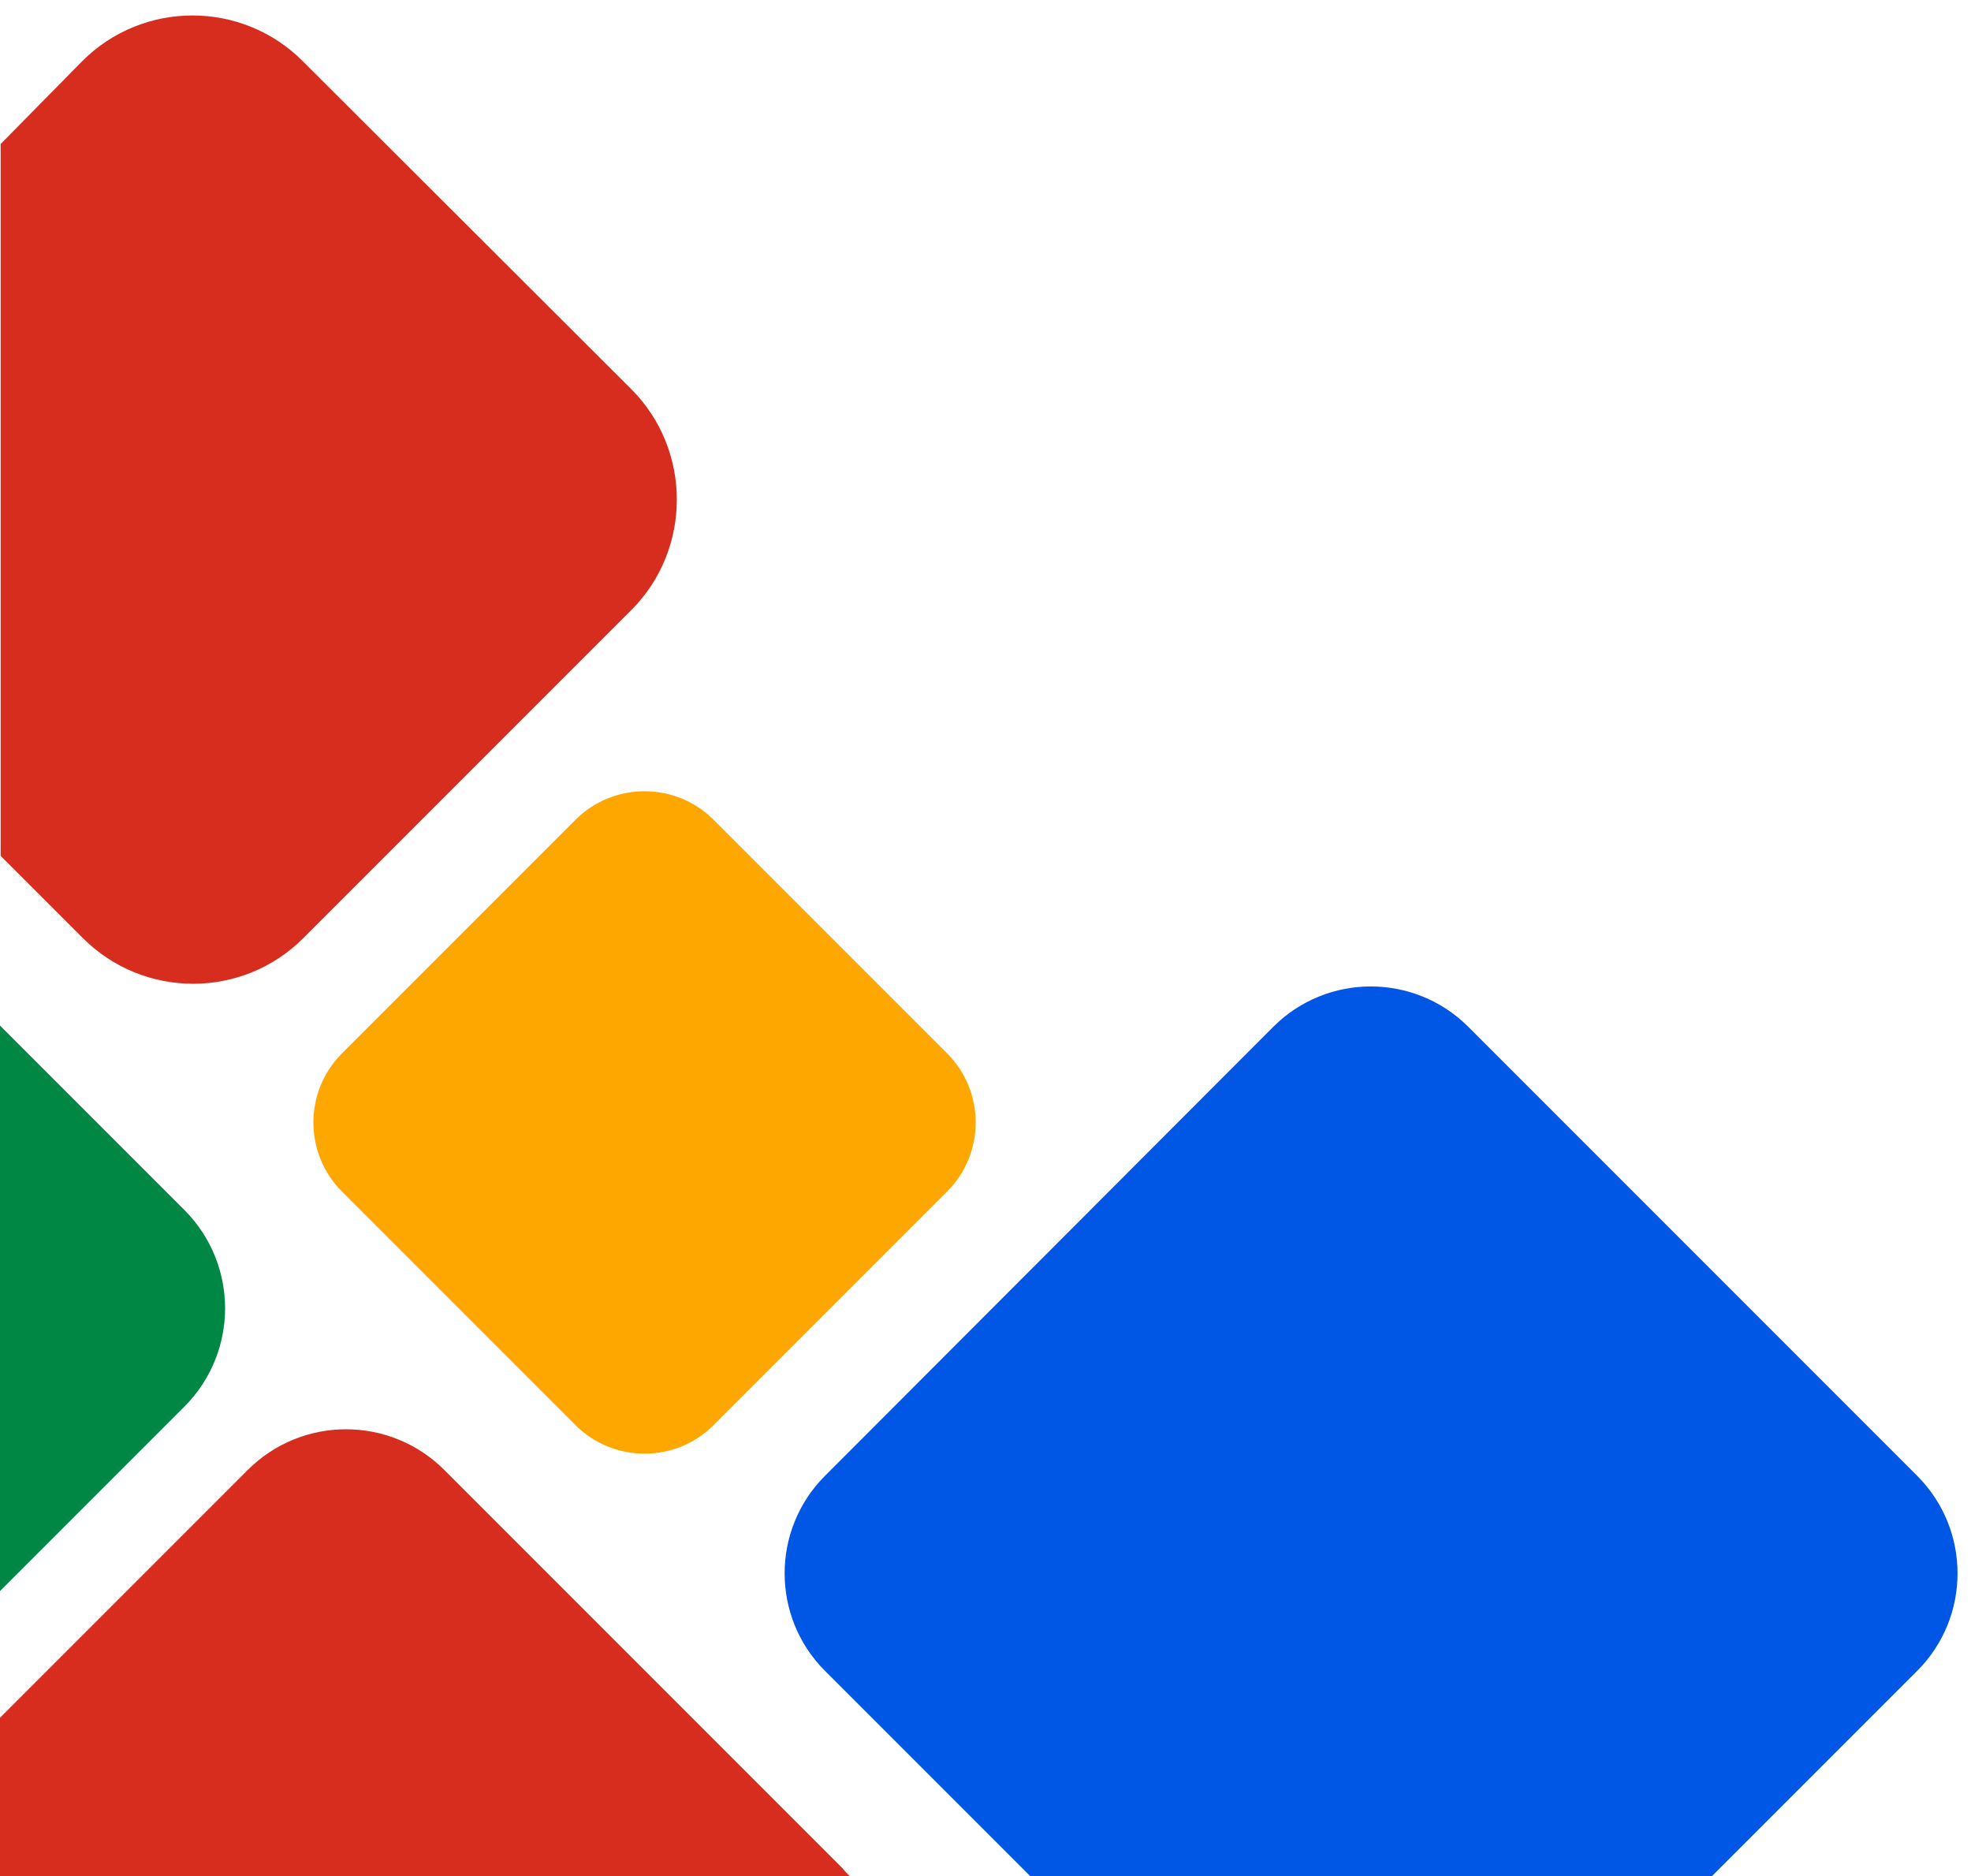
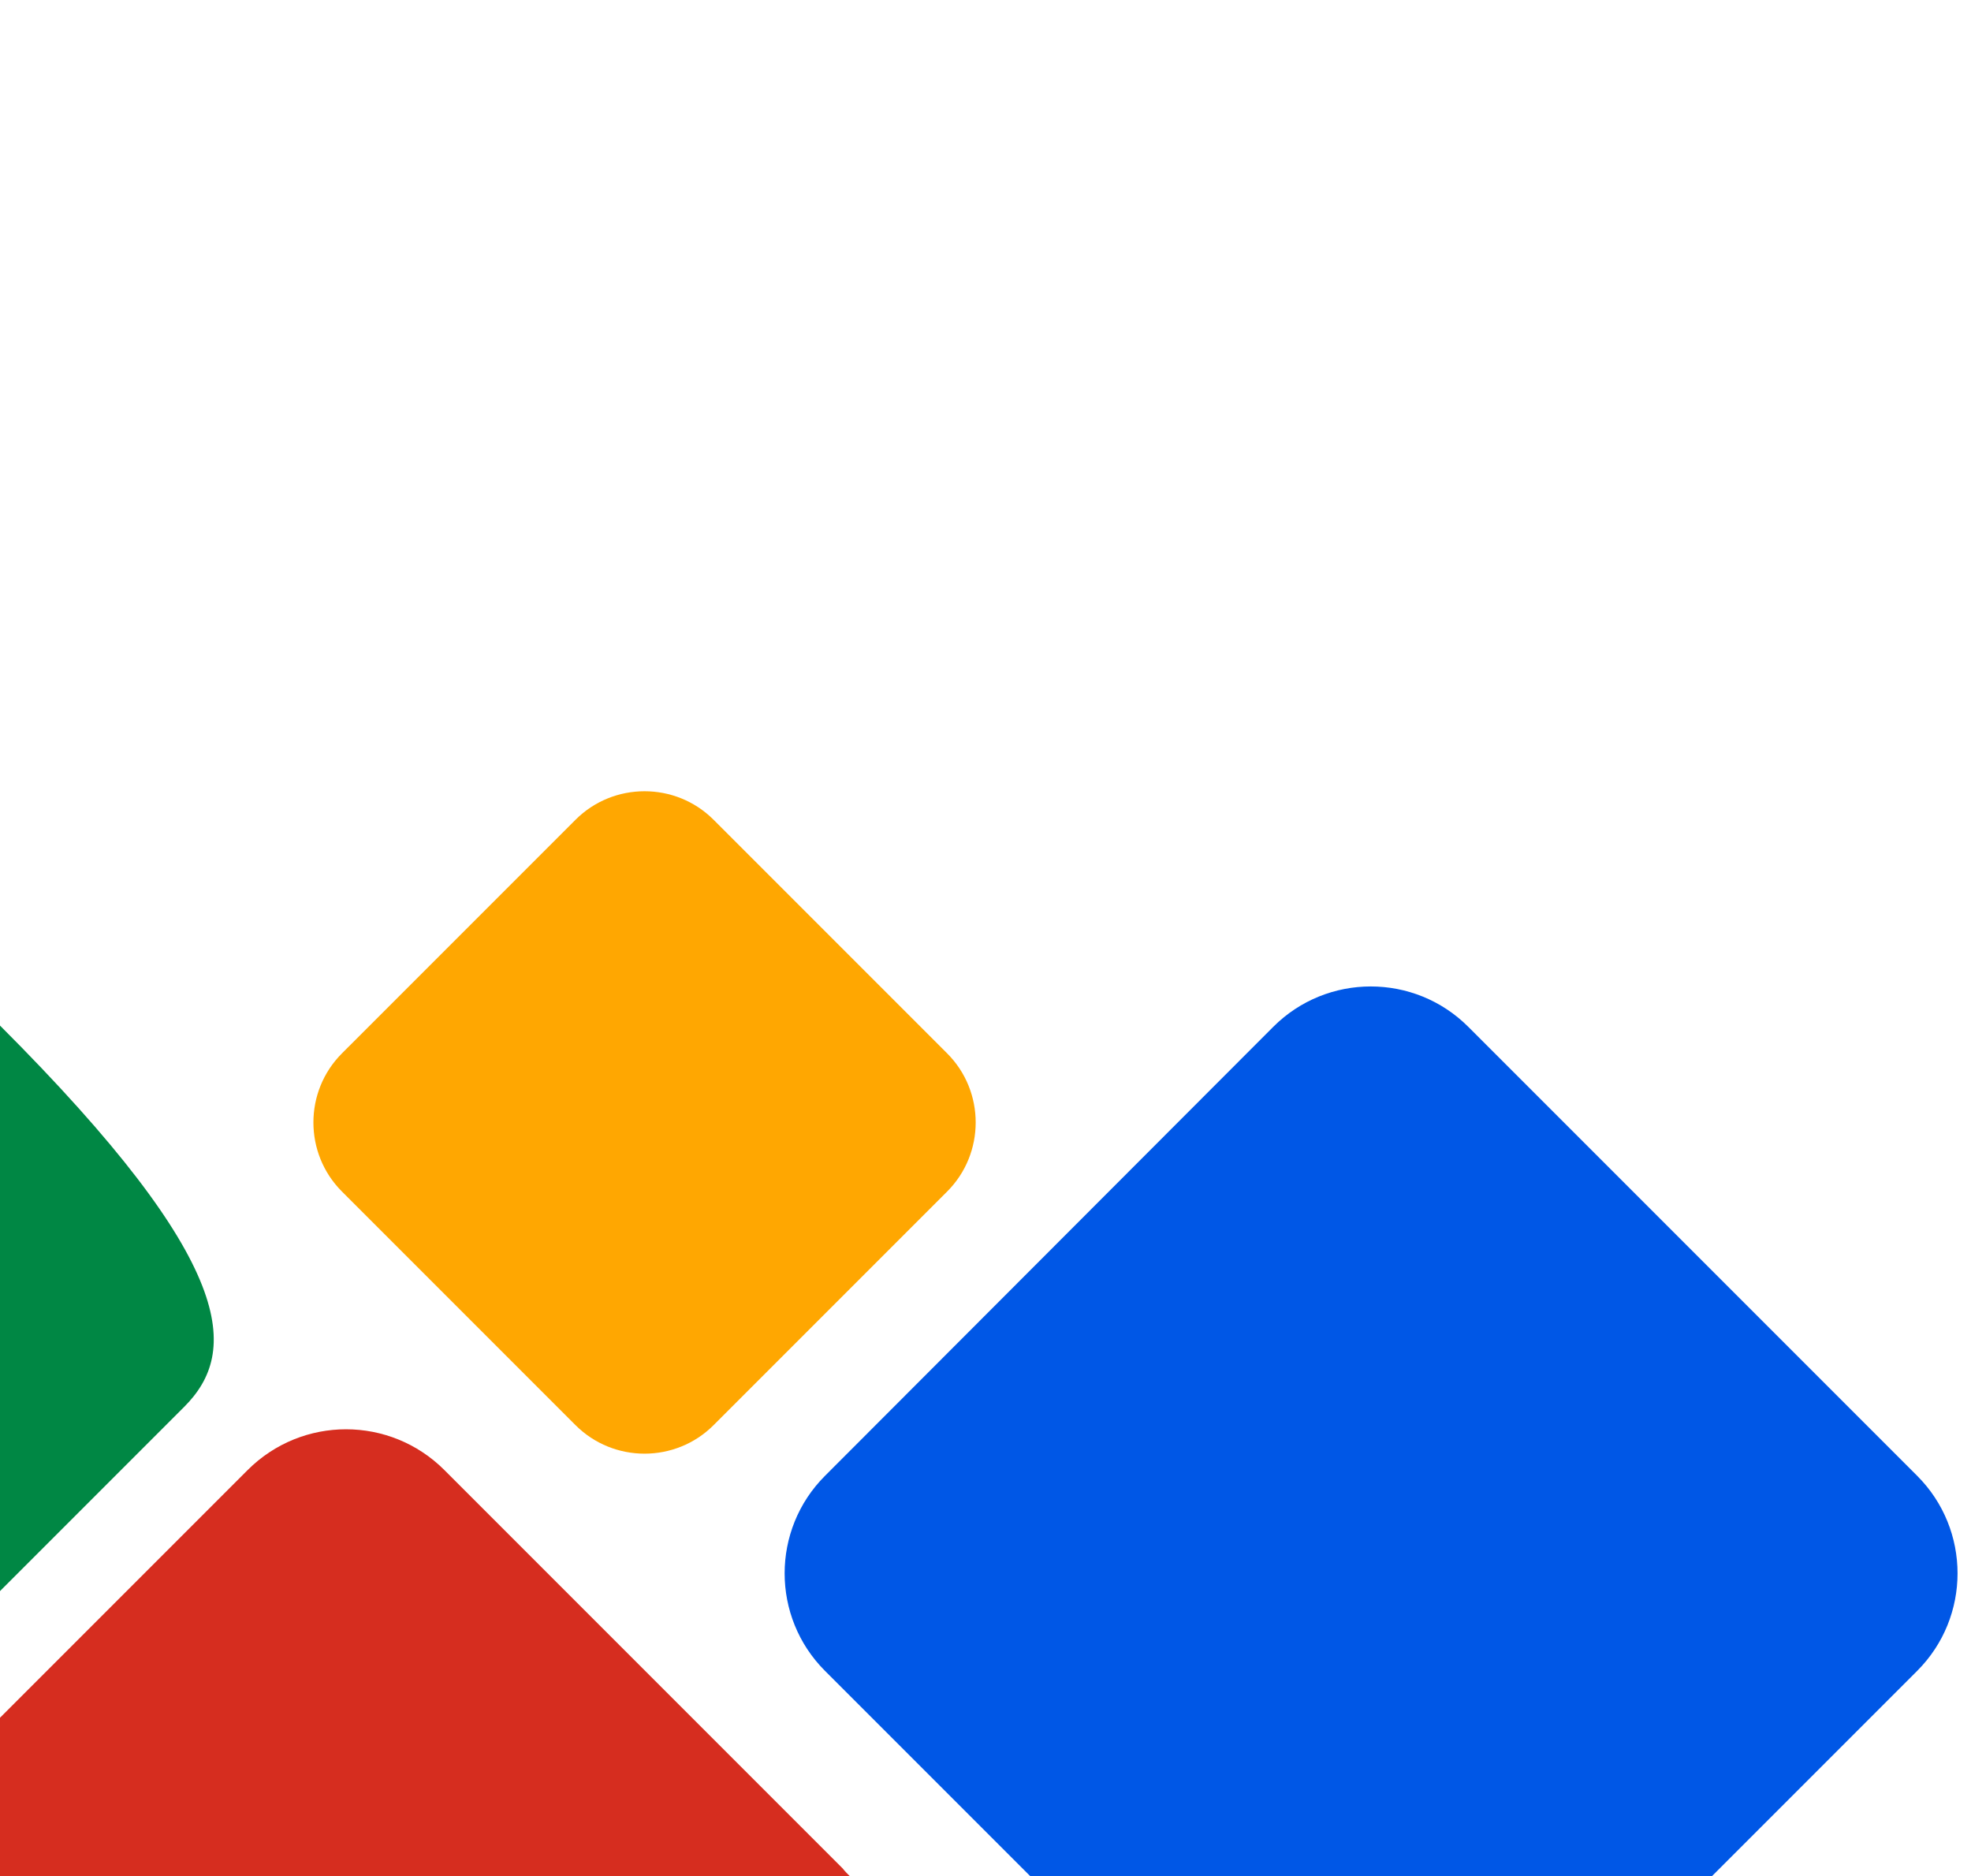
<svg xmlns="http://www.w3.org/2000/svg" height="296" preserveAspectRatio="xMidYMid meet" version="1.0" viewBox="0.0 -2.4 311.3 296.2" width="311" zoomAndPan="magnify">
  <g id="change1_1">
-     <path d="M99.7,93.9l-51.8,51.8c-9.6,9.6-25.2,9.6-34.8,0l-13-13V20.3L13,7.2c9.6-9.6,25.2-9.6,34.8,0L99.7,59 C109.3,68.6,109.3,84.3,99.7,93.9z" fill="#D62D1F" />
-   </g>
+     </g>
  <g id="change2_1">
    <path d="M112.7,127l36.9,36.9c6,6,6,15.8,0,21.8l-36.9,36.9c-6,6-15.8,6-21.8,0L54,185.7c-6-6-6-15.8,0-21.8 L90.9,127C96.9,121,106.7,121,112.7,127z" fill="#FFA701" />
  </g>
  <g id="change3_1">
-     <path d="M29.1,219.7L0,248.8v-89.3l29.1,29.1C37.7,197.2,37.7,211.1,29.1,219.7z" fill="#008744" />
+     <path d="M29.1,219.7L0,248.8v-89.3C37.7,197.2,37.7,211.1,29.1,219.7z" fill="#008744" />
  </g>
  <g id="change1_2">
    <path d="M134.2,293.8H0v-25l39.1-39.1c8.6-8.6,22.5-8.6,31.1,0l62.9,62.9C133.4,293,133.8,293.4,134.2,293.8z" fill="#D62D1F" />
  </g>
  <g id="change4_1">
    <path d="M302.8,261.4l-32.4,32.4H162.7l-32.4-32.4c-8.5-8.5-8.5-22.3,0-30.8l70.8-70.9c8.5-8.5,22.3-8.5,30.8,0 l70.9,70.9C311.3,239.1,311.3,252.9,302.8,261.4z" fill="#0057E6" />
  </g>
</svg>